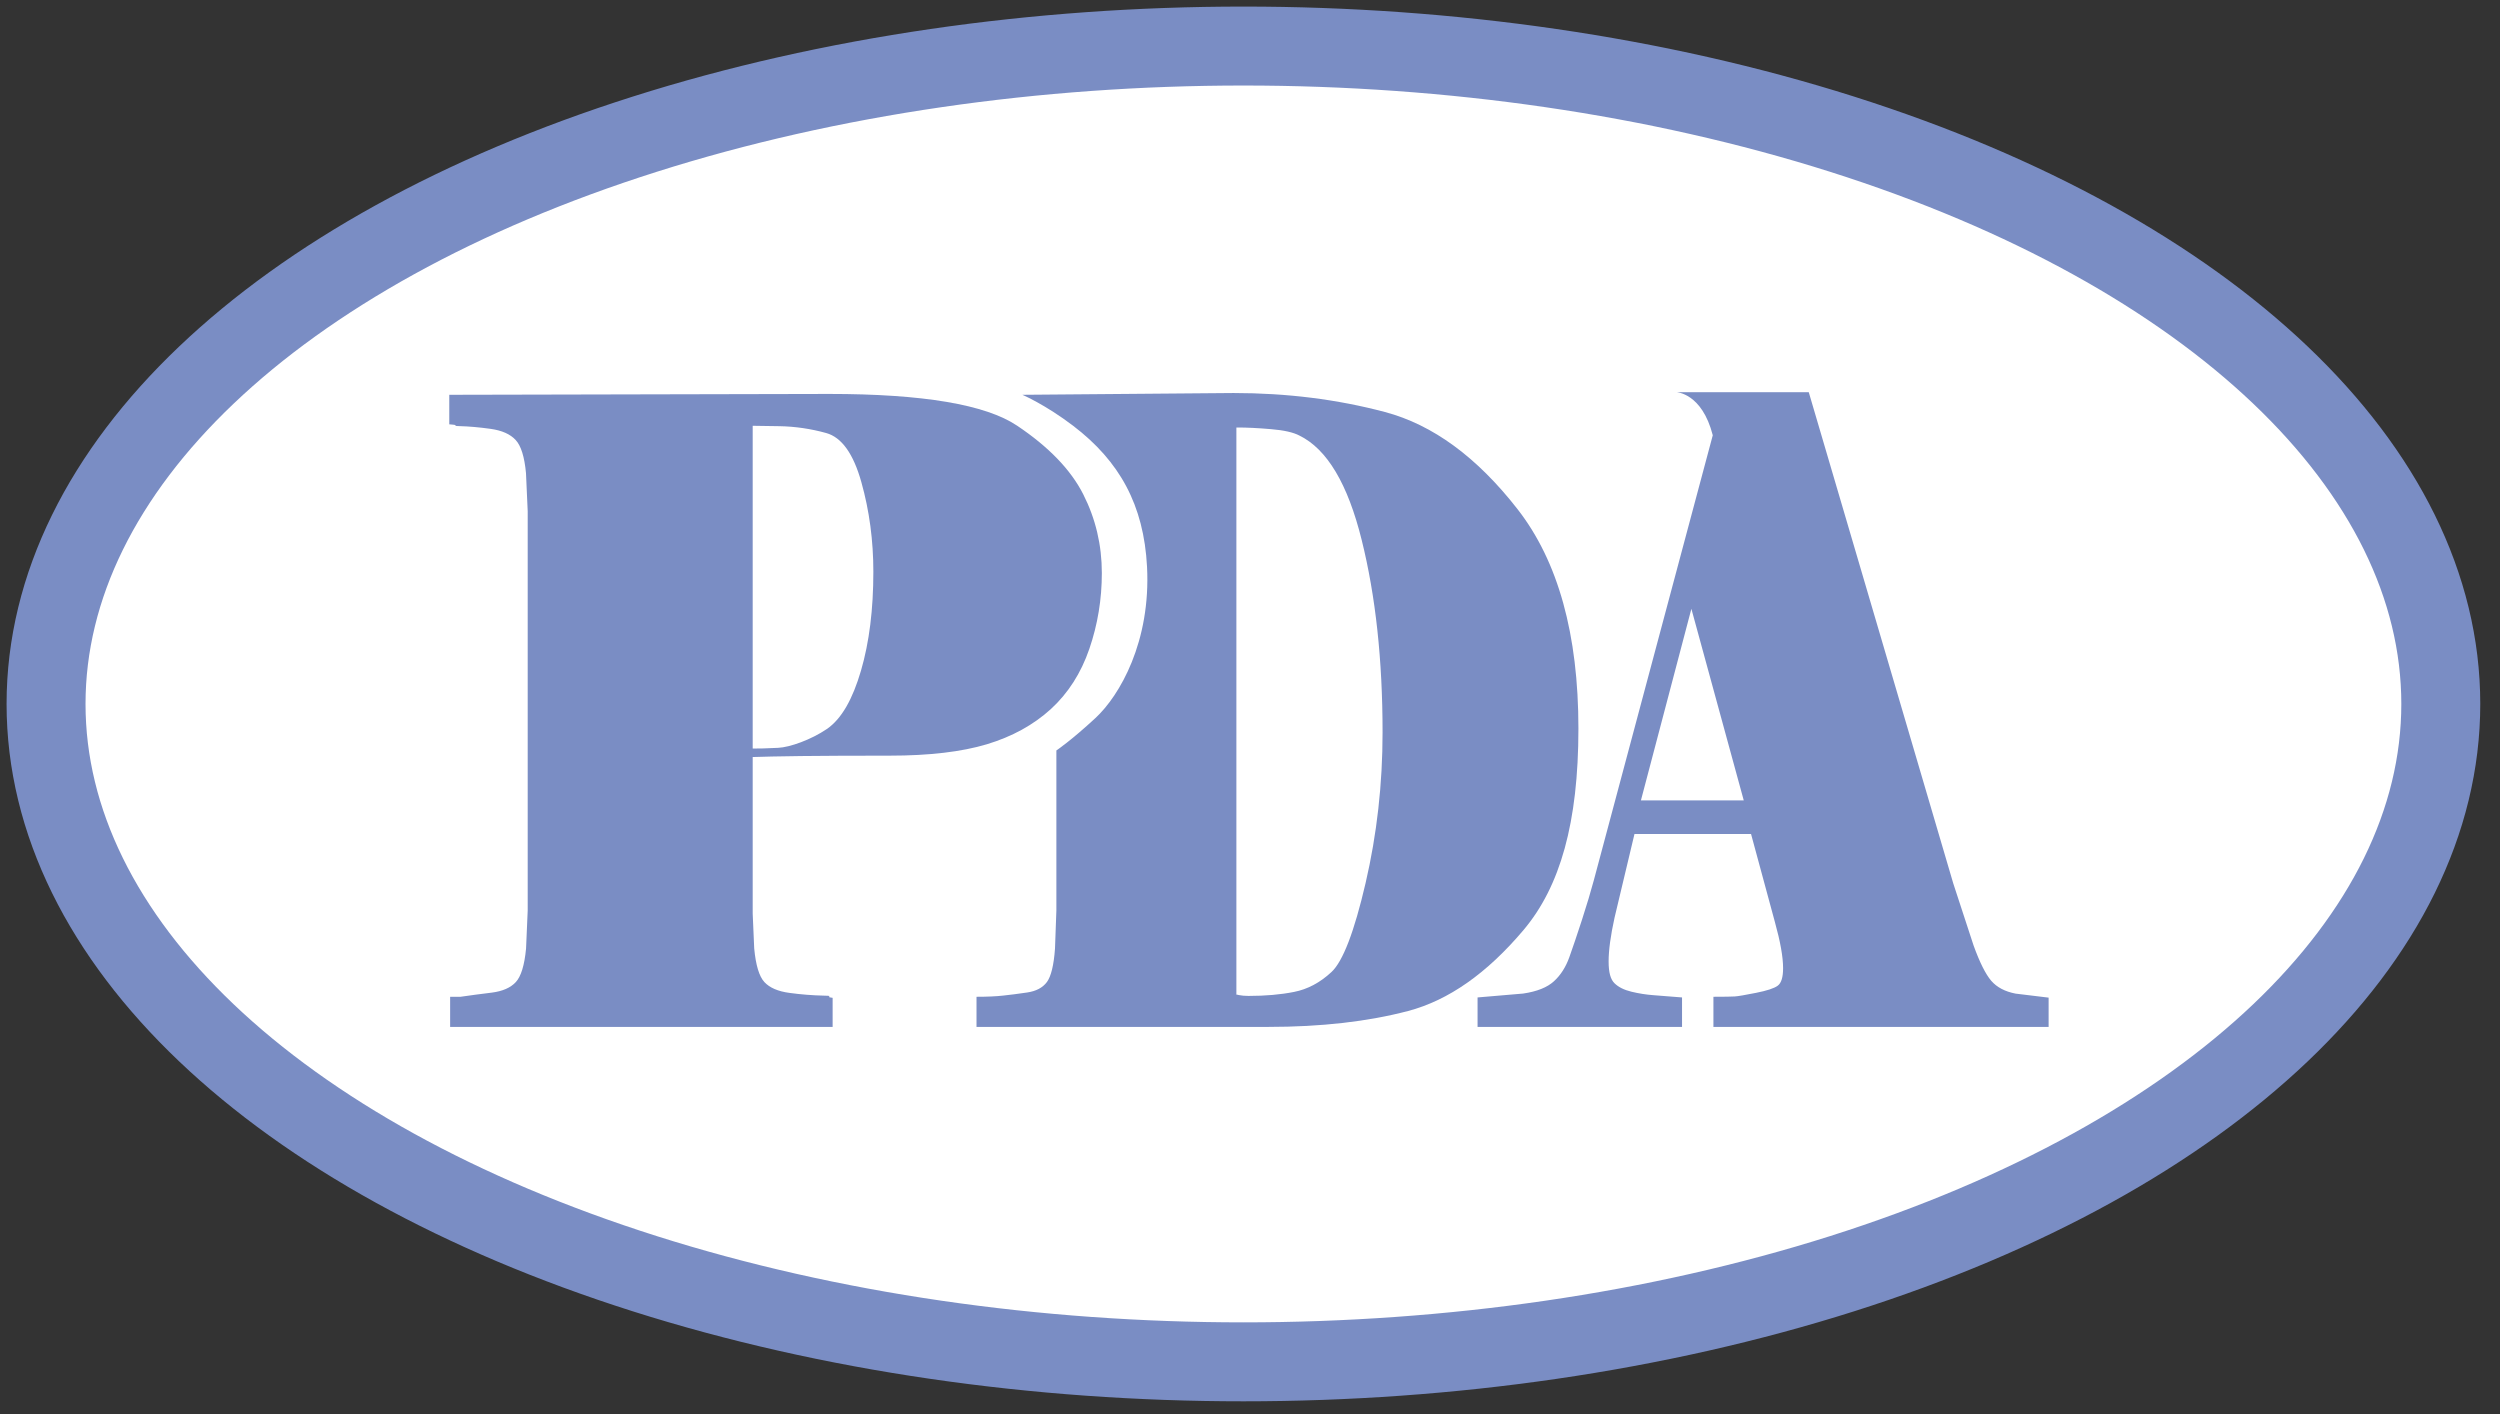
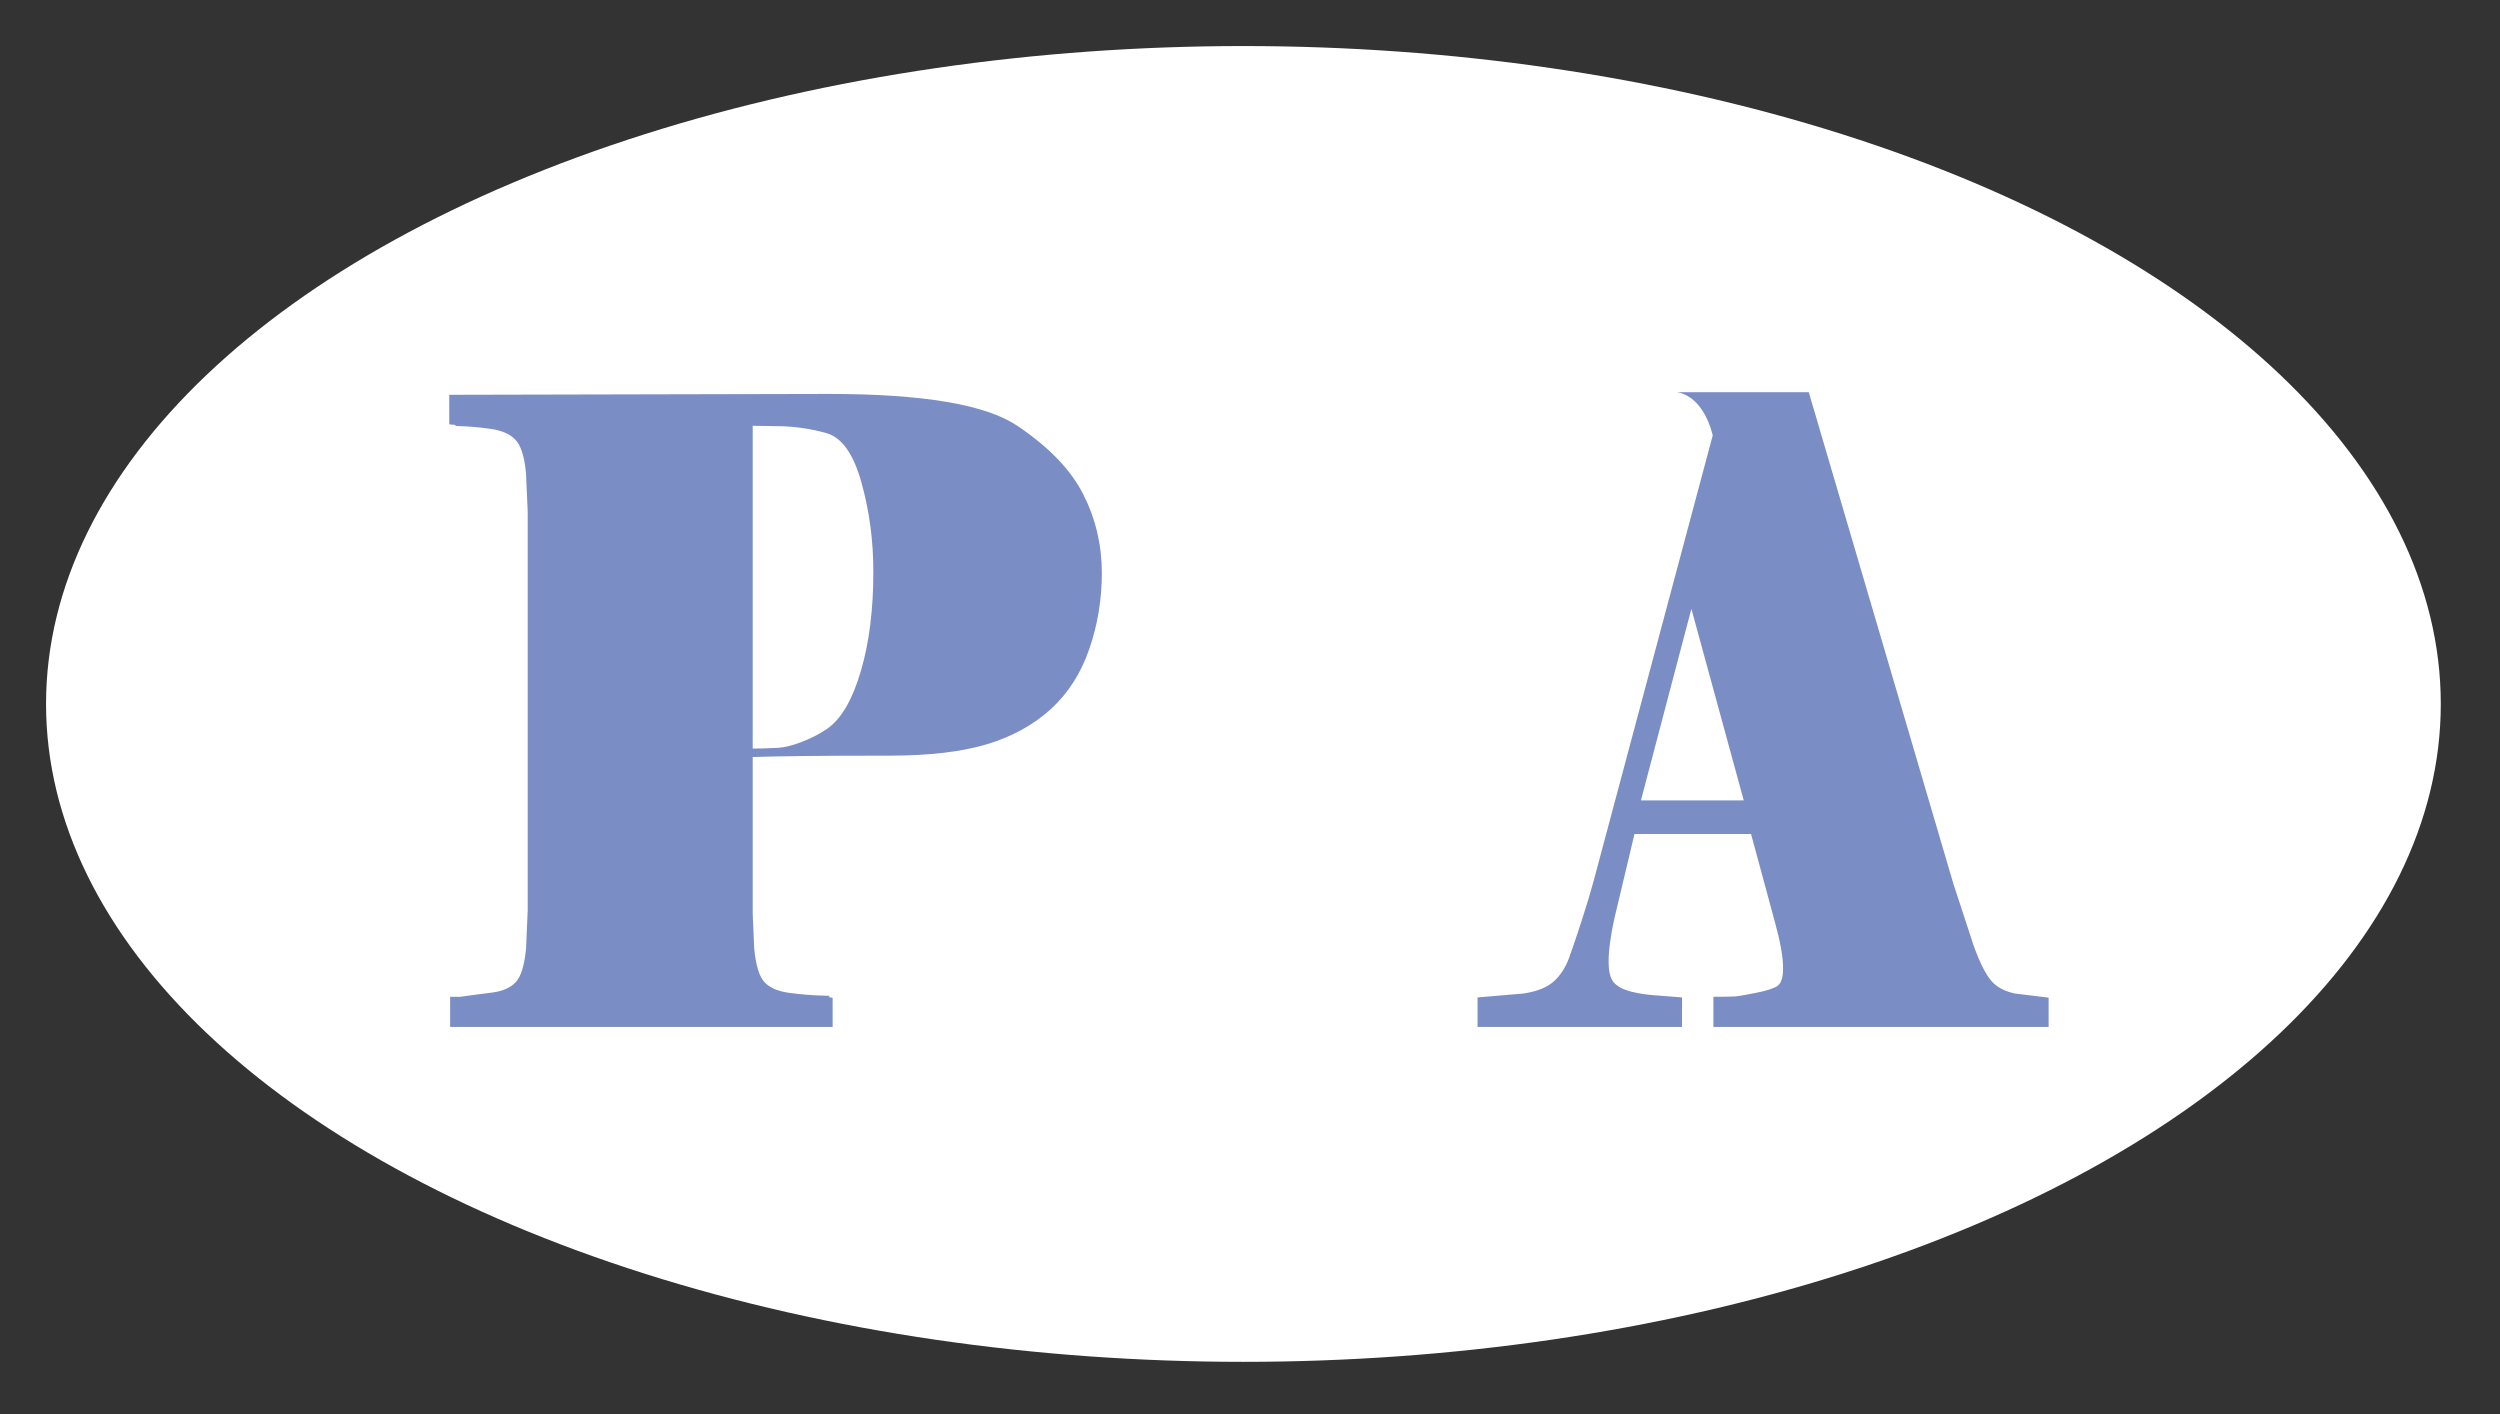
<svg xmlns="http://www.w3.org/2000/svg" id="Layer_1" data-name="Layer 1" viewBox="0 0 380 215">
  <rect x="0" y="0" width="380" height="215" fill="#333333" stroke="none" />
  <defs>
    <style>
      .cls-1 {
        fill: none;
        stroke: #7a8dc4;
        stroke-linecap: round;
        stroke-linejoin: round;
        stroke-width: 12px;
      }

      .cls-2 {
        fill: #7a8dc4;
        fill-rule: evenodd;
      }

      .cls-2, .cls-3 {
        stroke-width: 0px;
      }

      .cls-3 {
        fill: #fff;
      }
    </style>
  </defs>
  <ellipse class="cls-3" cx="189" cy="107" rx="182" ry="100" />
-   <ellipse class="cls-1" cx="189" cy="107" rx="182" ry="100" />
-   <path class="cls-2" d="m197.52,66.21c-.92-.49-2.37-.82-4.34-.98-1.97-.17-3.66-.25-5.06-.25h-.19v86.14c-.17,0-.04.04.37.13.41.08.91.13,1.48.13,2.57,0,4.88-.2,6.92-.61,2.04-.4,3.94-1.4,5.68-3.02,1.74-1.61,3.47-6.12,5.19-13.53,1.72-7.41,2.58-15.05,2.58-22.9,0-10.96-1.05-20.7-3.17-29.23-2.11-8.53-5.27-13.83-9.46-15.88Zm-49.09,89.88v-4.58c1.64,0,2.98-.06,4.04-.18,1.06-.11,2.28-.27,3.65-.47,1.37-.2,2.37-.73,3.01-1.59.63-.86,1.05-2.55,1.23-5.08l.21-5.79v-24.33s2.23-1.49,5.94-4.93,8.43-11.64,7.84-22.99c-.49-9.38-4.16-16.04-11.23-21.43-4.24-3.23-7.72-4.71-7.72-4.71l32.11-.27c8.08,0,15.75.96,23.01,2.89,7.26,1.93,13.98,6.85,20.15,14.77,6.17,7.91,9.25,19.03,9.25,33.34s-2.78,24.03-8.34,30.62c-5.56,6.59-11.41,10.69-17.54,12.31-6.13,1.61-13.21,2.42-21.25,2.42h-44.36Z" />
  <path class="cls-2" d="m248.44,126.77l-3.03,12.72c-.6,2.73-.9,4.95-.9,6.65s.3,2.73.89,3.31c.6.59,1.46,1.02,2.58,1.29,1.12.27,2.24.45,3.37.53l4.32.34v4.48h-31.08v-4.48l6.93-.59c2.11-.31,3.67-.94,4.68-1.87,1.02-.93,1.8-2.15,2.34-3.66.54-1.51,1.18-3.4,1.92-5.68.74-2.28,1.33-4.27,1.79-5.97l18.09-67.68c-1.64-6.43-5.53-6.55-5.53-6.55h20.12l21.97,74.68,3.08,9.41c.93,2.58,1.83,4.37,2.68,5.37.86,1,2.1,1.65,3.71,1.96l5.02.61v4.45h-50.95v-4.58c1.67,0,2.75-.02,3.25-.05.5-.03,1.58-.22,3.24-.55,1.66-.33,2.76-.69,3.29-1.09.54-.4.81-1.28.81-2.66,0-1.7-.42-4.04-1.25-7.03l-3.62-13.36h-17.72Zm16.61-5.11l-7.96-29.12-7.67,29.12h15.63Z" />
  <path class="cls-2" d="m132.75,86.92c0-4.74-.6-9.28-1.82-13.62-1.21-4.34-3-6.83-5.35-7.48-2.35-.65-4.72-1-7.11-1.04l-4.06-.06v49.06c.8.01,2.09-.02,3.87-.11,1.78-.08,5.02-1.24,7.4-2.86,2.25-1.54,3.93-4.56,5.19-8.87,1.26-4.31,1.88-9.32,1.88-15.02Zm-6.19,69.17h-58.14v-4.58h1.58c1.51-.22,3.09-.43,4.74-.63,1.65-.21,2.87-.74,3.67-1.61.79-.86,1.31-2.55,1.55-5.08l.25-5.79v-60.7l-.26-5.79c-.23-2.47-.75-4.15-1.57-5.03-.82-.89-2.09-1.45-3.79-1.69-1.7-.24-3.29-.38-4.77-.42-1.47-.04.45-.13-1.53-.27v-4.49l57.74-.13c14.26,0,23.79,1.61,28.58,4.83,4.8,3.22,8.15,6.69,10.04,10.42,1.89,3.72,2.83,7.72,2.83,11.98,0,3.98-.63,7.82-1.9,11.52-1.27,3.7-3.23,6.75-5.86,9.16-2.64,2.4-5.88,4.18-9.72,5.34-3.84,1.15-8.75,1.73-14.75,1.73-5.58,0-10.08.02-13.5.06-3.42.05-5.87.09-7.34.15v23.81l.23,5.28c.24,2.56.76,4.27,1.55,5.12.8.86,2.07,1.41,3.8,1.64,1.74.24,3.51.38,5.32.42,1.8.04-.21.15,1.25.33v4.42Z" />
</svg>